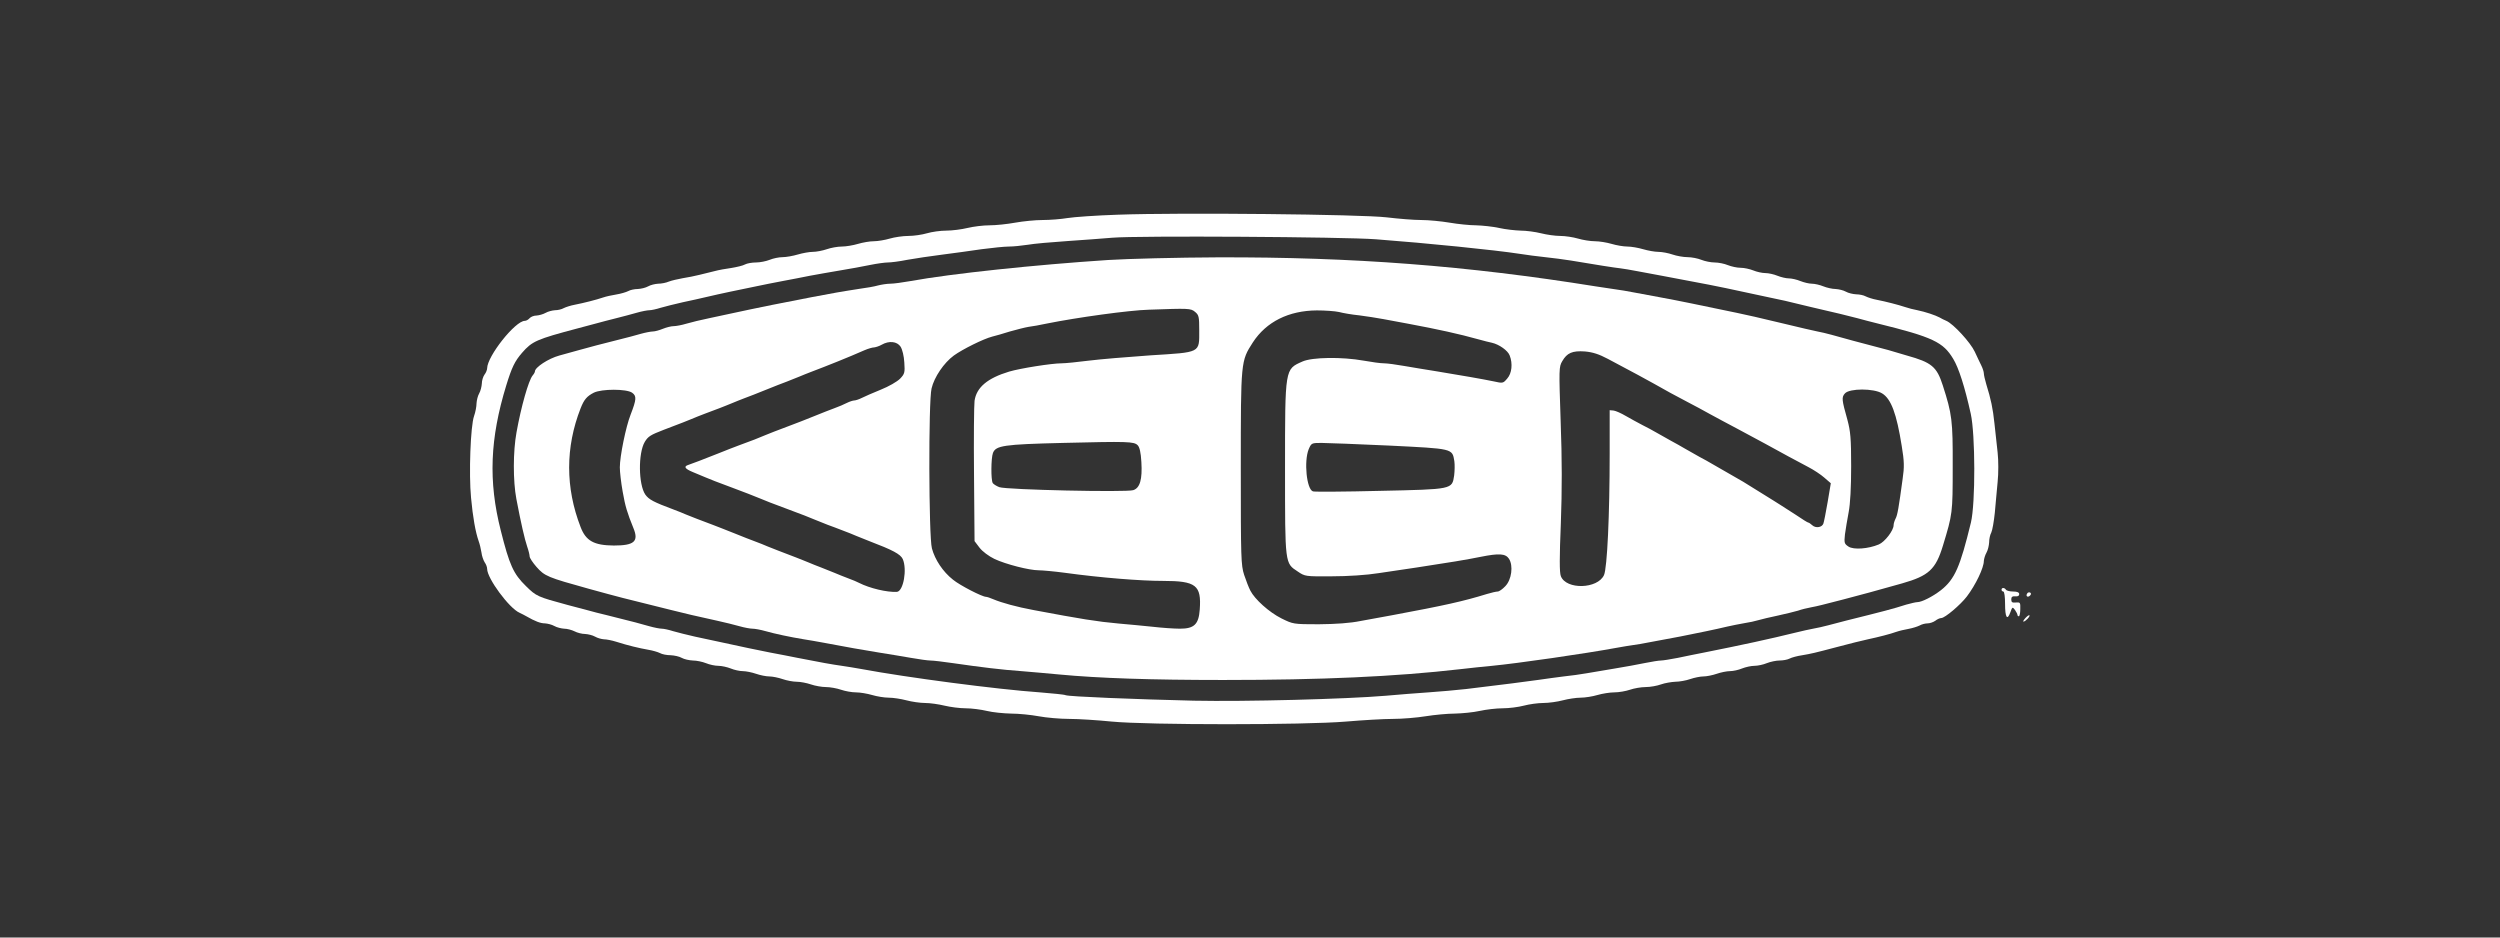
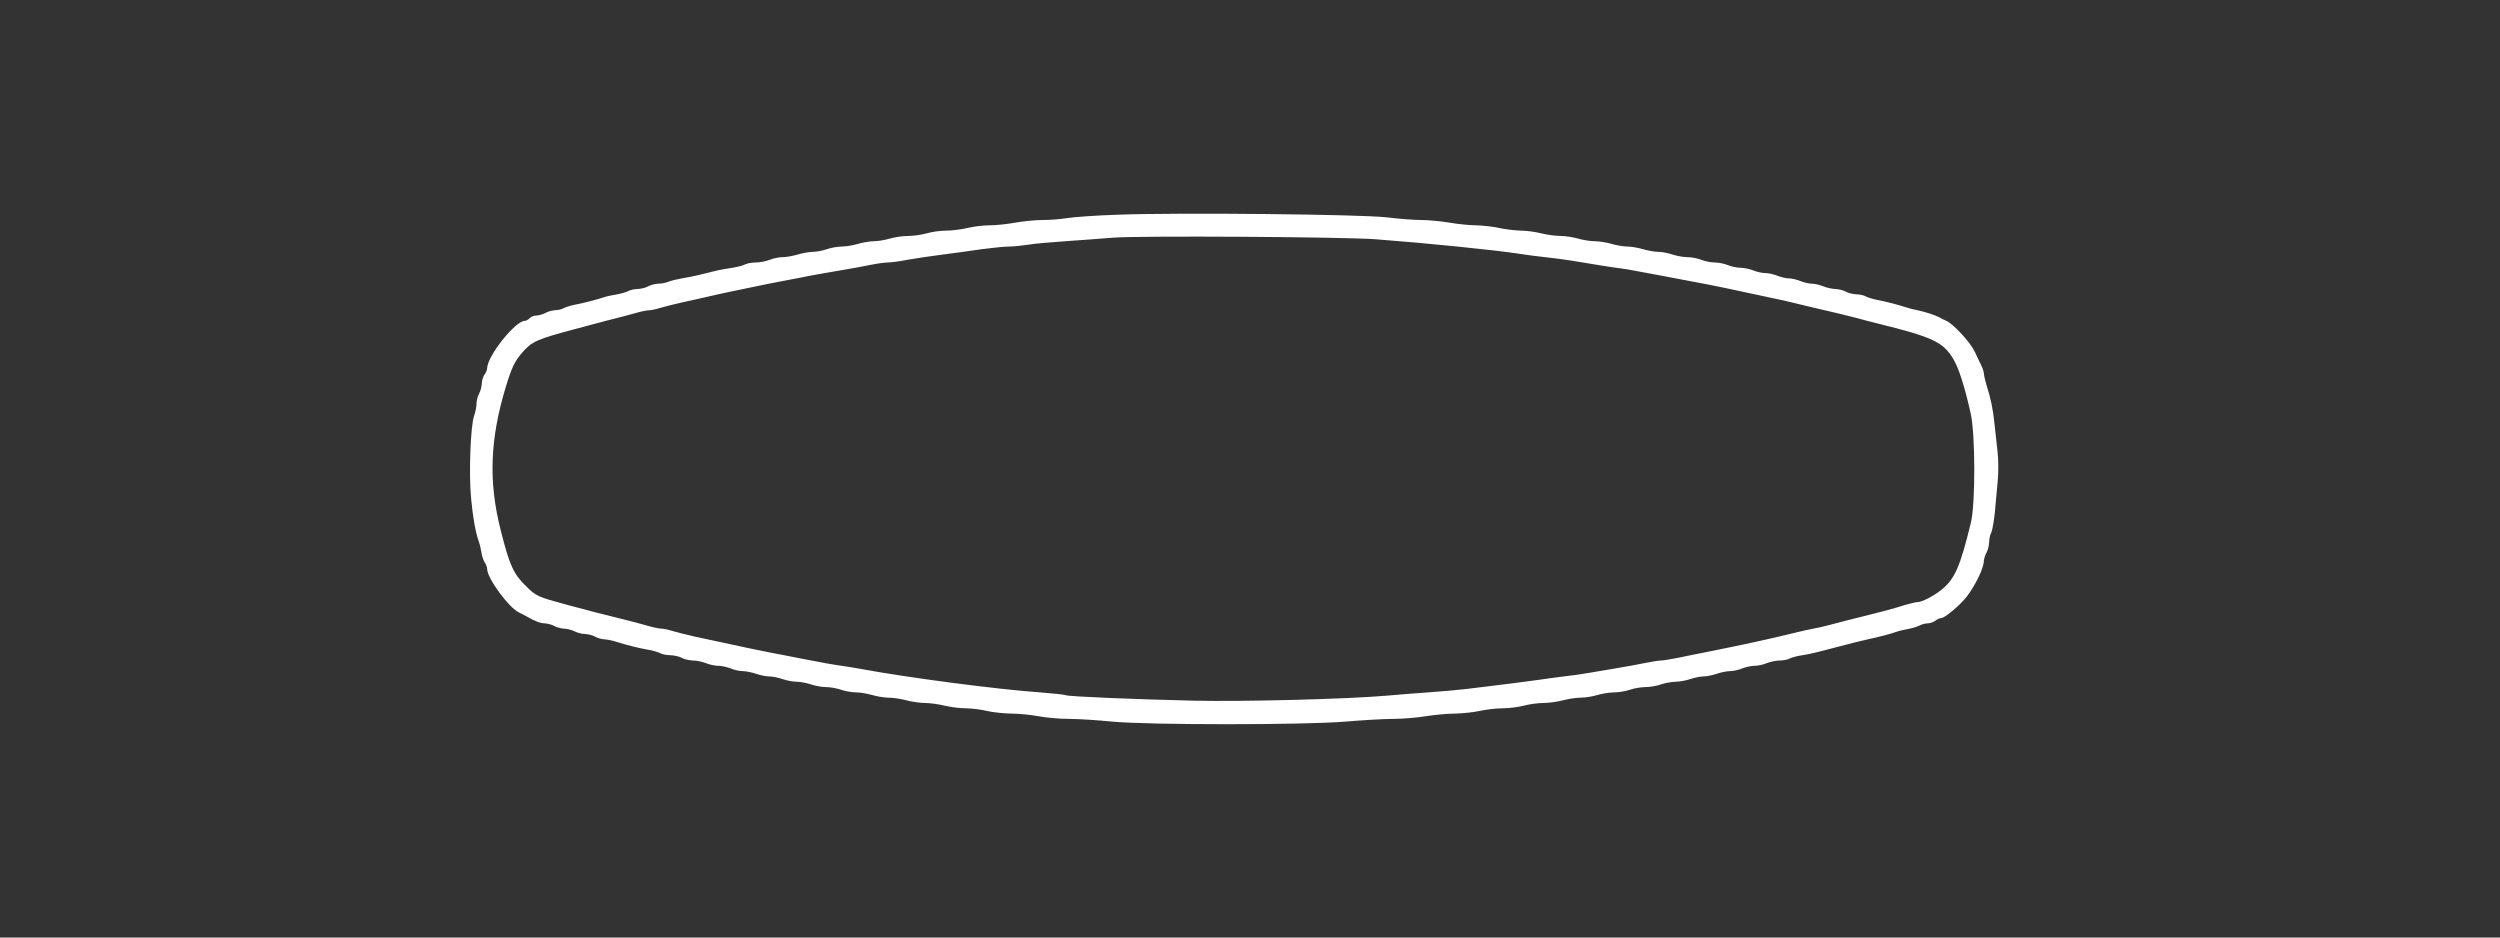
<svg xmlns="http://www.w3.org/2000/svg" width="160" height="60" viewBox="0 0 160 60" fill="none">
  <rect x="0" y="0" width="160" height="60" fill="#333333" stroke="none" />
  <path d="M71.542 13.741C70.172 13.786 68.723 13.888 68.315 13.956C67.908 14.024 67.194 14.081 66.73 14.081C66.266 14.081 65.473 14.16 64.975 14.25C64.477 14.341 63.741 14.42 63.333 14.42C62.926 14.42 62.292 14.499 61.918 14.59C61.544 14.681 60.933 14.76 60.559 14.76C60.186 14.76 59.631 14.839 59.325 14.93C59.02 15.02 58.487 15.1 58.136 15.1C57.785 15.1 57.253 15.179 56.947 15.269C56.642 15.36 56.178 15.439 55.928 15.439C55.668 15.439 55.215 15.518 54.909 15.609C54.604 15.7 54.139 15.779 53.879 15.779C53.607 15.779 53.177 15.858 52.917 15.949C52.656 16.039 52.249 16.119 52.022 16.119C51.796 16.119 51.365 16.198 51.06 16.288C50.754 16.379 50.312 16.458 50.086 16.458C49.848 16.458 49.475 16.538 49.26 16.628C49.033 16.719 48.637 16.798 48.388 16.798C48.127 16.798 47.81 16.855 47.686 16.922C47.55 17.002 47.154 17.092 46.814 17.149C46.463 17.194 45.976 17.285 45.727 17.353C45.478 17.409 45.048 17.523 44.764 17.59C44.481 17.659 44.006 17.76 43.689 17.806C43.383 17.862 42.976 17.953 42.806 18.021C42.625 18.1 42.319 18.157 42.126 18.157C41.923 18.168 41.639 18.236 41.481 18.326C41.322 18.417 41.028 18.485 40.824 18.496C40.62 18.496 40.337 18.553 40.202 18.632C40.066 18.7 39.726 18.802 39.443 18.847C39.16 18.893 38.786 18.972 38.594 19.04C38.163 19.187 37.36 19.391 36.782 19.504C36.533 19.549 36.216 19.651 36.08 19.719C35.944 19.798 35.695 19.855 35.514 19.855C35.344 19.866 35.072 19.934 34.914 20.025C34.755 20.115 34.495 20.183 34.337 20.195C34.167 20.195 33.974 20.274 33.895 20.364C33.816 20.455 33.68 20.534 33.589 20.534C32.978 20.534 31.189 22.788 31.177 23.569C31.177 23.671 31.098 23.863 31.008 23.976C30.917 24.101 30.838 24.361 30.838 24.543C30.826 24.735 30.759 25.018 30.668 25.177C30.577 25.335 30.509 25.618 30.498 25.811C30.498 26.003 30.43 26.377 30.34 26.626C30.113 27.249 30 30.34 30.147 31.857C30.26 33.091 30.43 34.053 30.634 34.631C30.702 34.812 30.781 35.152 30.815 35.367C30.838 35.582 30.94 35.865 31.019 35.989C31.11 36.114 31.177 36.295 31.177 36.408C31.177 37.02 32.593 38.933 33.249 39.216C33.385 39.284 33.578 39.375 33.669 39.432C34.257 39.771 34.597 39.896 34.88 39.896C35.05 39.907 35.322 39.975 35.48 40.066C35.639 40.156 35.922 40.224 36.103 40.236C36.295 40.236 36.59 40.315 36.771 40.405C36.941 40.496 37.246 40.575 37.45 40.575C37.643 40.587 37.926 40.654 38.084 40.745C38.243 40.836 38.492 40.904 38.65 40.915C38.809 40.915 39.16 40.983 39.443 41.073C40.19 41.311 40.904 41.481 41.481 41.583C41.764 41.628 42.104 41.73 42.24 41.798C42.376 41.877 42.681 41.934 42.919 41.934C43.157 41.945 43.474 42.013 43.632 42.104C43.791 42.194 44.108 42.262 44.346 42.273C44.583 42.273 44.957 42.353 45.183 42.443C45.399 42.534 45.761 42.613 45.976 42.613C46.18 42.613 46.542 42.692 46.769 42.783C46.984 42.874 47.335 42.953 47.538 42.953C47.742 42.953 48.127 43.032 48.388 43.123C48.648 43.213 49.033 43.292 49.237 43.292C49.441 43.292 49.826 43.372 50.086 43.462C50.346 43.553 50.754 43.632 50.992 43.632C51.23 43.632 51.637 43.712 51.898 43.802C52.158 43.893 52.6 43.972 52.86 43.972C53.12 43.972 53.562 44.051 53.822 44.142C54.083 44.232 54.513 44.312 54.785 44.312C55.045 44.312 55.51 44.391 55.815 44.481C56.121 44.572 56.596 44.651 56.88 44.651C57.163 44.651 57.672 44.73 58.012 44.821C58.352 44.912 58.895 44.991 59.201 44.991C59.518 44.991 60.072 45.07 60.446 45.161C60.82 45.251 61.431 45.331 61.805 45.331C62.178 45.331 62.79 45.41 63.163 45.5C63.537 45.591 64.228 45.659 64.715 45.67C65.19 45.67 65.983 45.749 66.47 45.84C66.957 45.931 67.84 46.01 68.428 46.01C69.017 46.01 70.24 46.089 71.146 46.18C73.467 46.406 83.476 46.406 86.148 46.18C87.213 46.089 88.56 46.01 89.149 46.01C89.737 46.01 90.689 45.931 91.243 45.84C91.809 45.749 92.647 45.67 93.112 45.67C93.576 45.659 94.289 45.591 94.697 45.5C95.104 45.41 95.761 45.331 96.168 45.331C96.576 45.331 97.188 45.251 97.527 45.161C97.867 45.07 98.433 44.991 98.773 44.991C99.112 44.991 99.678 44.912 100.018 44.821C100.358 44.73 100.879 44.651 101.162 44.651C101.445 44.651 101.932 44.572 102.237 44.481C102.543 44.391 103.03 44.312 103.313 44.312C103.607 44.312 104.06 44.232 104.321 44.142C104.581 44.051 105.034 43.972 105.328 43.972C105.611 43.972 106.053 43.893 106.302 43.802C106.551 43.712 106.97 43.644 107.219 43.632C107.48 43.632 107.91 43.553 108.17 43.462C108.431 43.372 108.816 43.292 109.02 43.292C109.223 43.292 109.608 43.213 109.869 43.123C110.129 43.032 110.514 42.953 110.718 42.953C110.922 42.953 111.273 42.874 111.488 42.783C111.714 42.692 112.077 42.613 112.28 42.613C112.496 42.613 112.858 42.534 113.073 42.443C113.299 42.353 113.673 42.273 113.888 42.273C114.115 42.273 114.409 42.217 114.534 42.149C114.658 42.081 115.032 41.979 115.349 41.934C115.892 41.843 116.141 41.787 117.511 41.424C118.496 41.164 119.085 41.017 119.549 40.915C120.24 40.768 120.987 40.575 121.361 40.439C121.554 40.371 121.905 40.292 122.154 40.247C122.403 40.202 122.72 40.1 122.856 40.032C122.992 39.952 123.218 39.896 123.365 39.896C123.512 39.896 123.739 39.816 123.863 39.726C123.977 39.635 124.146 39.556 124.237 39.556C124.475 39.556 125.471 38.707 125.879 38.175C126.445 37.428 126.966 36.34 126.966 35.899C126.977 35.763 127.045 35.525 127.136 35.367C127.226 35.208 127.294 34.914 127.305 34.71C127.305 34.506 127.362 34.223 127.441 34.087C127.509 33.952 127.611 33.374 127.668 32.819C127.713 32.253 127.804 31.37 127.849 30.838C127.905 30.306 127.905 29.468 127.849 28.97C127.792 28.471 127.702 27.634 127.645 27.101C127.543 26.128 127.419 25.55 127.124 24.599C127.034 24.305 126.966 23.988 126.966 23.897C126.966 23.807 126.898 23.58 126.807 23.399C126.717 23.229 126.535 22.822 126.388 22.516C126.117 21.927 125.018 20.727 124.565 20.534C124.429 20.478 124.226 20.376 124.135 20.319C123.863 20.172 123.218 19.957 122.72 19.855C122.471 19.81 122.12 19.719 121.927 19.651C121.486 19.504 120.693 19.3 120.116 19.187C119.866 19.142 119.549 19.04 119.414 18.972C119.278 18.893 118.995 18.836 118.791 18.836C118.587 18.825 118.293 18.757 118.134 18.666C117.976 18.576 117.681 18.508 117.477 18.496C117.274 18.496 116.923 18.417 116.696 18.326C116.481 18.236 116.141 18.157 115.96 18.157C115.779 18.157 115.451 18.077 115.224 17.987C115.009 17.896 114.669 17.817 114.488 17.817C114.307 17.817 113.979 17.738 113.752 17.647C113.537 17.557 113.186 17.477 112.982 17.477C112.779 17.477 112.428 17.398 112.213 17.308C111.986 17.217 111.624 17.138 111.397 17.138C111.171 17.138 110.809 17.058 110.582 16.968C110.367 16.877 109.982 16.798 109.733 16.798C109.495 16.798 109.11 16.719 108.884 16.628C108.669 16.538 108.261 16.458 108.001 16.458C107.74 16.458 107.299 16.379 107.038 16.288C106.778 16.198 106.37 16.119 106.132 16.119C105.906 16.119 105.464 16.039 105.159 15.949C104.853 15.858 104.4 15.779 104.151 15.779C103.902 15.779 103.449 15.7 103.143 15.609C102.837 15.518 102.351 15.439 102.068 15.439C101.784 15.439 101.298 15.36 100.992 15.269C100.686 15.179 100.177 15.1 99.86 15.1C99.531 15.1 98.977 15.02 98.626 14.93C98.263 14.839 97.674 14.76 97.323 14.76C96.972 14.749 96.35 14.681 95.942 14.59C95.534 14.499 94.878 14.432 94.47 14.42C94.063 14.42 93.304 14.341 92.772 14.25C92.24 14.16 91.424 14.081 90.96 14.081C90.485 14.081 89.5 14.001 88.752 13.911C87.144 13.718 75.55 13.594 71.542 13.741ZM88.073 15.315C91.356 15.564 95.625 15.994 97.244 16.243C97.686 16.311 98.422 16.413 98.886 16.458C99.35 16.504 100.097 16.605 100.528 16.673C102.135 16.945 103.37 17.138 103.698 17.172C103.89 17.194 104.366 17.273 104.774 17.353C105.181 17.432 105.917 17.568 106.415 17.659C109.02 18.145 110.016 18.338 111.511 18.666C111.884 18.745 112.597 18.893 113.096 19.006C113.945 19.176 114.386 19.278 115.813 19.629C116.13 19.708 116.56 19.81 116.775 19.855C117.296 19.968 118.168 20.183 118.87 20.364C119.187 20.455 119.765 20.602 120.172 20.704C123.705 21.576 124.362 21.893 125.007 22.969C125.358 23.546 125.743 24.746 126.128 26.479C126.422 27.792 126.434 32.208 126.139 33.442C125.448 36.284 125.109 37.065 124.226 37.767C123.705 38.175 122.992 38.537 122.708 38.537C122.607 38.537 122.289 38.616 121.995 38.696C121.157 38.967 120.489 39.137 118.168 39.715C117.806 39.805 117.285 39.941 117.002 40.02C116.719 40.1 116.289 40.19 116.039 40.236C115.79 40.281 115.338 40.383 115.02 40.462C113.175 40.915 111.544 41.266 109.054 41.764C108.601 41.855 107.842 42.002 107.378 42.104C106.914 42.194 106.427 42.273 106.302 42.273C106.178 42.273 105.725 42.341 105.283 42.432C104.853 42.523 103.981 42.681 103.358 42.783C102.736 42.885 101.92 43.021 101.547 43.089C101.173 43.157 100.516 43.247 100.075 43.292C99.645 43.349 98.931 43.44 98.49 43.508C97.72 43.621 96.18 43.813 93.847 44.096C93.225 44.164 92.126 44.266 91.413 44.312C90.7 44.357 89.477 44.459 88.696 44.527C86.182 44.742 79.672 44.912 76.411 44.844C72.595 44.753 68.44 44.583 68.202 44.493C68.112 44.447 67.376 44.38 66.56 44.312C63.798 44.119 58.046 43.361 55.125 42.817C54.751 42.749 54.196 42.658 53.879 42.613C53.302 42.534 52.475 42.387 51.048 42.104C50.618 42.013 49.826 41.866 49.294 41.764C48.376 41.583 47.572 41.413 46.067 41.085C45.693 41.005 44.98 40.847 44.481 40.745C43.983 40.632 43.349 40.473 43.078 40.394C42.794 40.303 42.477 40.236 42.353 40.236C42.228 40.236 41.866 40.167 41.549 40.077C41.005 39.918 40.62 39.816 38.854 39.375C38.458 39.284 37.892 39.137 37.575 39.047C37.269 38.967 36.703 38.82 36.329 38.718C34.404 38.197 34.325 38.163 33.669 37.518C32.853 36.725 32.604 36.159 32.049 33.952C31.245 30.793 31.359 28.064 32.4 24.667C32.751 23.523 32.944 23.116 33.408 22.584C34.053 21.837 34.348 21.712 36.952 21.021C37.292 20.931 37.835 20.784 38.141 20.704C38.458 20.614 39.035 20.466 39.443 20.364C39.851 20.263 40.439 20.104 40.756 20.014C41.073 19.923 41.436 19.855 41.56 19.855C41.685 19.855 42.002 19.787 42.285 19.697C42.557 19.617 43.191 19.459 43.689 19.346C44.187 19.244 44.878 19.085 45.217 19.006C45.557 18.927 46.248 18.768 46.746 18.666C47.244 18.564 47.98 18.406 48.388 18.326C48.795 18.236 49.554 18.089 50.086 17.987C50.618 17.885 51.411 17.738 51.841 17.647C52.283 17.568 53.143 17.409 53.766 17.308C54.389 17.206 55.26 17.047 55.691 16.956C56.132 16.866 56.642 16.798 56.823 16.798C57.015 16.798 57.57 16.73 58.068 16.628C58.567 16.538 59.563 16.39 60.276 16.3C60.99 16.209 62.145 16.051 62.824 15.949C63.514 15.858 64.296 15.779 64.579 15.779C64.862 15.779 65.394 15.722 65.768 15.666C66.141 15.598 67.285 15.496 68.315 15.428C69.346 15.36 70.648 15.258 71.203 15.213C72.788 15.077 86.001 15.156 88.073 15.315Z" fill="white" />
-   <path d="M70.919 16.64C66.266 16.945 60.888 17.511 58.283 17.987C57.774 18.078 57.185 18.157 56.981 18.157C56.766 18.157 56.415 18.213 56.189 18.27C55.962 18.338 55.43 18.428 55 18.485C54.57 18.553 53.913 18.655 53.539 18.723C53.166 18.791 52.452 18.927 51.954 19.017C50.675 19.255 48.15 19.765 46.972 20.025C46.599 20.104 45.885 20.263 45.387 20.365C44.889 20.466 44.232 20.625 43.927 20.716C43.632 20.806 43.259 20.874 43.111 20.874C42.953 20.874 42.647 20.953 42.421 21.044C42.206 21.134 41.911 21.214 41.787 21.214C41.662 21.214 41.3 21.282 40.983 21.372C40.666 21.463 40.088 21.621 39.703 21.712C38.571 21.995 37.62 22.244 37.065 22.403C36.782 22.482 36.216 22.64 35.797 22.754C35.095 22.946 34.235 23.512 34.235 23.773C34.235 23.818 34.167 23.942 34.087 24.033C33.827 24.35 33.351 26.026 33.057 27.668C32.831 28.89 32.831 30.781 33.046 31.925C33.34 33.476 33.578 34.506 33.736 34.971C33.827 35.231 33.895 35.514 33.895 35.605C33.895 35.707 34.099 36.012 34.337 36.284C34.857 36.873 35.05 36.952 37.665 37.677C39.681 38.231 39.726 38.243 42.93 39.035C43.678 39.228 44.697 39.466 45.897 39.726C46.361 39.828 47.006 39.986 47.323 40.077C47.64 40.168 48.014 40.236 48.161 40.236C48.308 40.236 48.682 40.303 48.999 40.394C49.599 40.564 50.55 40.768 51.445 40.915C51.728 40.96 52.283 41.051 52.69 41.13C54.23 41.424 55.158 41.583 56.257 41.764C56.88 41.866 57.808 42.013 58.306 42.104C58.816 42.194 59.382 42.274 59.552 42.274C59.733 42.274 60.389 42.353 61.012 42.444C62.812 42.704 64.092 42.862 65.371 42.953C66.028 43.01 67.126 43.1 67.806 43.168C70.319 43.406 73.693 43.519 78.279 43.519C84.552 43.519 89.318 43.304 93.451 42.828C94.04 42.761 94.957 42.659 95.489 42.613C97.131 42.455 101.445 41.832 103.471 41.458C103.845 41.391 104.309 41.311 104.491 41.289C104.683 41.266 105.238 41.175 105.736 41.073C106.234 40.983 107.049 40.824 107.548 40.734C108.635 40.519 109.846 40.27 110.548 40.1C110.831 40.032 111.318 39.941 111.624 39.885C111.941 39.839 112.348 39.749 112.529 39.692C112.722 39.636 113.277 39.5 113.775 39.398C114.273 39.285 114.862 39.149 115.077 39.081C115.292 39.001 115.677 38.911 115.926 38.865C116.356 38.786 116.64 38.707 117.964 38.367C119.221 38.039 119.923 37.846 121.735 37.337C123.444 36.85 123.886 36.443 124.35 34.914C124.962 32.899 124.973 32.853 124.973 29.875C124.984 26.898 124.928 26.501 124.339 24.667C123.954 23.467 123.625 23.195 122.04 22.754C121.667 22.64 121.135 22.493 120.851 22.403C120.568 22.323 120.014 22.176 119.606 22.074C118.904 21.893 118.406 21.757 117.228 21.429C116.945 21.35 116.515 21.248 116.266 21.203C115.847 21.112 115.485 21.033 113.888 20.648C112.428 20.297 112.02 20.206 111.171 20.025C108.736 19.515 107.423 19.244 106.189 19.017C105.691 18.927 104.955 18.791 104.547 18.712C104.14 18.632 103.664 18.553 103.471 18.53C103.29 18.508 102.679 18.417 102.113 18.326C93.87 17.002 86.612 16.447 77.939 16.47C75.358 16.481 72.199 16.56 70.919 16.64ZM76.479 19.957C76.728 20.161 76.751 20.263 76.751 21.146C76.751 22.606 76.875 22.538 73.626 22.742C72.176 22.844 70.387 22.991 69.674 23.082C68.961 23.173 68.179 23.252 67.942 23.252C67.319 23.252 65.303 23.569 64.579 23.784C63.197 24.203 62.495 24.792 62.371 25.652C62.337 25.924 62.314 28.053 62.337 30.385L62.371 34.631L62.688 35.05C62.88 35.299 63.277 35.593 63.65 35.775C64.375 36.114 65.87 36.499 66.481 36.499C66.707 36.499 67.466 36.567 68.145 36.658C70.444 36.975 73.003 37.178 74.429 37.178C76.547 37.178 76.898 37.45 76.784 39.013C76.716 39.964 76.422 40.236 75.516 40.236C75.131 40.236 74.339 40.179 73.75 40.111C73.161 40.054 72.188 39.953 71.599 39.907C70.206 39.783 69.176 39.613 66.164 39.047C65.066 38.843 64.126 38.583 63.582 38.356C63.379 38.266 63.163 38.197 63.107 38.197C62.858 38.197 61.431 37.462 60.99 37.099C60.344 36.59 59.835 35.82 59.642 35.095C59.438 34.337 59.416 25.675 59.62 24.86C59.789 24.135 60.412 23.218 61.046 22.754C61.612 22.346 62.937 21.689 63.503 21.542C63.696 21.497 64.205 21.35 64.635 21.214C65.077 21.089 65.609 20.953 65.824 20.919C66.039 20.897 66.583 20.795 67.013 20.704C68.927 20.319 72.267 19.855 73.524 19.821C76.082 19.73 76.207 19.73 76.479 19.957ZM85.695 19.968C85.944 20.036 86.533 20.138 86.997 20.183C87.462 20.24 88.152 20.353 88.526 20.421C88.9 20.489 89.613 20.625 90.111 20.716C92.047 21.078 93.383 21.372 94.64 21.723C94.957 21.814 95.331 21.904 95.489 21.938C95.942 22.04 96.508 22.437 96.621 22.754C96.825 23.274 96.757 23.897 96.463 24.226C96.203 24.531 96.191 24.543 95.591 24.407C94.878 24.259 93.508 24.022 91.923 23.761C91.3 23.659 90.371 23.512 89.873 23.422C89.364 23.331 88.775 23.252 88.571 23.252C88.356 23.252 87.779 23.173 87.28 23.082C85.899 22.833 83.974 22.855 83.352 23.139C82.231 23.637 82.242 23.535 82.242 29.989C82.242 36.148 82.231 36.035 83.057 36.578C83.521 36.895 83.555 36.895 85.231 36.884C86.25 36.884 87.473 36.805 88.243 36.68C88.956 36.578 90.054 36.409 90.677 36.318C92.625 36.024 93.927 35.809 94.753 35.639C95.942 35.401 96.35 35.423 96.576 35.763C96.859 36.205 96.746 37.099 96.338 37.518C96.157 37.711 95.942 37.858 95.852 37.858C95.761 37.858 95.455 37.926 95.161 38.016C93.655 38.481 92.489 38.741 89.092 39.375C88.594 39.466 87.699 39.636 87.111 39.737C86.386 39.885 85.503 39.941 84.393 39.953C82.763 39.953 82.751 39.941 82.015 39.579C81.223 39.183 80.306 38.356 80.023 37.801C79.921 37.609 79.751 37.167 79.626 36.794C79.423 36.171 79.411 35.729 79.411 29.955C79.411 23.082 79.411 23.116 80.181 21.916C81.042 20.591 82.48 19.878 84.28 19.866C84.812 19.866 85.446 19.912 85.695 19.968ZM57.638 22.188C57.751 22.369 57.853 22.788 57.876 23.195C57.921 23.841 57.899 23.931 57.604 24.237C57.412 24.429 56.88 24.735 56.37 24.939C55.872 25.143 55.317 25.381 55.147 25.471C54.966 25.562 54.751 25.63 54.672 25.63C54.592 25.63 54.377 25.698 54.196 25.788C54.026 25.879 53.675 26.026 53.426 26.116C53.177 26.207 52.566 26.445 52.068 26.649C51.569 26.852 50.958 27.09 50.709 27.181C49.52 27.634 49.327 27.702 49.01 27.837C48.671 27.985 48.014 28.245 47.255 28.517C47.04 28.596 46.452 28.823 45.953 29.026C44.957 29.423 44.357 29.649 44.062 29.751C43.734 29.853 43.825 30 44.346 30.215C44.606 30.328 44.98 30.476 45.161 30.555C45.478 30.691 45.885 30.849 46.893 31.223C47.561 31.472 48.297 31.755 48.671 31.913C48.988 32.049 49.395 32.208 50.403 32.582C51.252 32.899 51.852 33.125 52.181 33.272C52.373 33.352 52.724 33.487 52.973 33.589C53.222 33.68 53.653 33.838 53.936 33.952C54.219 34.053 54.604 34.212 54.785 34.291C54.977 34.37 55.351 34.518 55.634 34.631C57.151 35.208 57.627 35.469 57.774 35.775C58.068 36.431 57.819 37.846 57.4 37.88C56.778 37.914 55.668 37.654 54.977 37.303C54.876 37.246 54.558 37.111 54.275 37.009C53.992 36.907 53.619 36.748 53.426 36.669C53.245 36.59 52.86 36.443 52.577 36.329C52.294 36.227 51.92 36.069 51.728 35.99C51.547 35.91 51.184 35.775 50.935 35.673C50.063 35.344 49.463 35.106 49.124 34.971C48.943 34.891 48.58 34.744 48.331 34.654C48.082 34.563 47.471 34.325 46.972 34.121C46.474 33.918 45.874 33.691 45.648 33.601C44.844 33.306 44.255 33.068 43.915 32.933C43.734 32.853 43.372 32.706 43.123 32.615C41.821 32.129 41.526 31.97 41.3 31.653C40.858 31.008 40.836 29.004 41.266 28.279C41.481 27.928 41.628 27.837 42.477 27.509C43.689 27.045 43.938 26.954 44.255 26.818C44.447 26.739 44.821 26.581 45.104 26.479C45.387 26.366 45.818 26.207 46.067 26.116C46.316 26.015 46.678 25.879 46.859 25.799C47.052 25.72 47.403 25.573 47.652 25.482C47.901 25.392 48.512 25.154 49.01 24.95C49.509 24.746 50.12 24.509 50.369 24.418C50.618 24.316 50.98 24.18 51.162 24.101C51.354 24.022 51.705 23.875 51.954 23.784C52.883 23.433 54.332 22.855 55.328 22.414C55.566 22.312 55.838 22.233 55.951 22.233C56.053 22.221 56.268 22.154 56.427 22.063C56.902 21.791 57.412 21.848 57.638 22.188ZM102.905 22.969C104.049 23.569 105.544 24.373 106.902 25.143C107.253 25.335 107.808 25.63 108.114 25.788C108.431 25.947 109.008 26.264 109.416 26.49C109.823 26.716 110.616 27.135 111.171 27.43C111.737 27.735 112.552 28.166 112.982 28.404C114.001 28.97 114.975 29.491 115.745 29.898C116.073 30.068 116.538 30.374 116.753 30.566L117.172 30.928L116.968 32.14C116.855 32.808 116.73 33.419 116.696 33.51C116.606 33.759 116.209 33.816 115.994 33.623C115.881 33.521 115.768 33.442 115.722 33.442C115.688 33.442 115.337 33.227 114.941 32.955C114.545 32.695 114.115 32.423 113.99 32.344C113.877 32.264 113.299 31.913 112.722 31.551C111.533 30.804 111.567 30.827 110.491 30.215C110.061 29.966 109.608 29.706 109.506 29.649C109.404 29.581 109.065 29.4 108.77 29.241C108.476 29.072 108.046 28.834 107.831 28.709C107.616 28.585 107.208 28.347 106.925 28.2C106.642 28.041 106.234 27.815 106.019 27.69C105.804 27.566 105.396 27.339 105.113 27.203C104.83 27.056 104.355 26.796 104.06 26.626C103.755 26.445 103.392 26.286 103.268 26.275L103.019 26.252V29.026C103.019 32.967 102.86 36.352 102.656 36.805C102.249 37.699 100.233 37.756 99.894 36.873C99.803 36.646 99.803 35.673 99.894 33.499C99.973 31.37 99.973 29.389 99.882 26.966C99.769 23.614 99.769 23.478 99.984 23.116C100.29 22.584 100.63 22.437 101.433 22.493C101.932 22.538 102.328 22.663 102.905 22.969ZM40.451 25.131C40.756 25.346 40.734 25.562 40.36 26.535C40.054 27.305 39.669 29.207 39.669 29.91C39.669 30.204 39.749 30.895 39.85 31.461C40.02 32.423 40.134 32.797 40.541 33.804C40.892 34.654 40.587 34.914 39.284 34.914C38.016 34.903 37.495 34.62 37.156 33.725C36.182 31.212 36.182 28.63 37.156 26.139C37.382 25.562 37.563 25.358 38.005 25.131C38.514 24.882 40.088 24.882 40.451 25.131ZM120.455 25.177C121.033 25.528 121.384 26.479 121.712 28.551C121.871 29.513 121.882 29.887 121.769 30.645C121.52 32.48 121.44 32.967 121.316 33.193C121.248 33.329 121.191 33.51 121.191 33.612C121.191 33.952 120.625 34.688 120.24 34.846C119.561 35.129 118.632 35.197 118.304 34.982C118.032 34.801 118.021 34.744 118.077 34.201C118.123 33.872 118.225 33.238 118.315 32.774C118.417 32.231 118.474 31.212 118.474 29.83C118.474 28.041 118.428 27.6 118.236 26.875C117.874 25.584 117.851 25.426 118.077 25.177C118.372 24.848 119.923 24.848 120.455 25.177ZM72.81 28.494C72.935 28.619 73.014 28.958 73.048 29.57C73.116 30.679 72.957 31.234 72.527 31.37C72.097 31.517 64.386 31.347 63.956 31.178C63.775 31.11 63.582 30.985 63.537 30.917C63.413 30.725 63.424 29.321 63.548 28.992C63.73 28.517 64.228 28.438 68.021 28.347C72.176 28.245 72.573 28.256 72.81 28.494ZM88.911 28.517C93.01 28.721 92.942 28.698 93.078 29.513C93.111 29.74 93.1 30.147 93.066 30.43C92.93 31.325 92.987 31.313 88.311 31.415C86.058 31.472 84.133 31.483 84.031 31.449C83.623 31.325 83.442 29.513 83.759 28.743C83.929 28.358 83.94 28.347 84.574 28.347C84.937 28.347 86.884 28.426 88.911 28.517ZM128.098 37.745C128.098 37.801 128.154 37.858 128.211 37.858C128.279 37.858 128.324 38.197 128.324 38.639C128.324 39.522 128.46 39.749 128.664 39.183C128.789 38.832 128.8 38.832 128.958 39.035C129.038 39.16 129.117 39.296 129.117 39.352C129.117 39.398 129.151 39.443 129.207 39.443C129.253 39.443 129.298 39.239 129.298 38.99C129.309 38.56 129.298 38.537 129.015 38.56C128.789 38.583 128.721 38.548 128.721 38.367C128.721 38.197 128.789 38.152 128.981 38.164C129.14 38.186 129.23 38.13 129.23 38.028C129.23 37.914 129.106 37.858 128.845 37.858C128.63 37.858 128.415 37.801 128.381 37.745C128.347 37.677 128.268 37.631 128.2 37.631C128.143 37.631 128.098 37.677 128.098 37.745ZM129.74 37.982C129.626 38.152 129.774 38.266 129.921 38.118C130 38.039 130 37.971 129.932 37.926C129.864 37.892 129.774 37.914 129.74 37.982ZM129.626 39.556C129.513 39.681 129.457 39.783 129.502 39.783C129.626 39.783 129.943 39.443 129.887 39.375C129.853 39.352 129.74 39.432 129.626 39.556Z" fill="white" />
</svg>